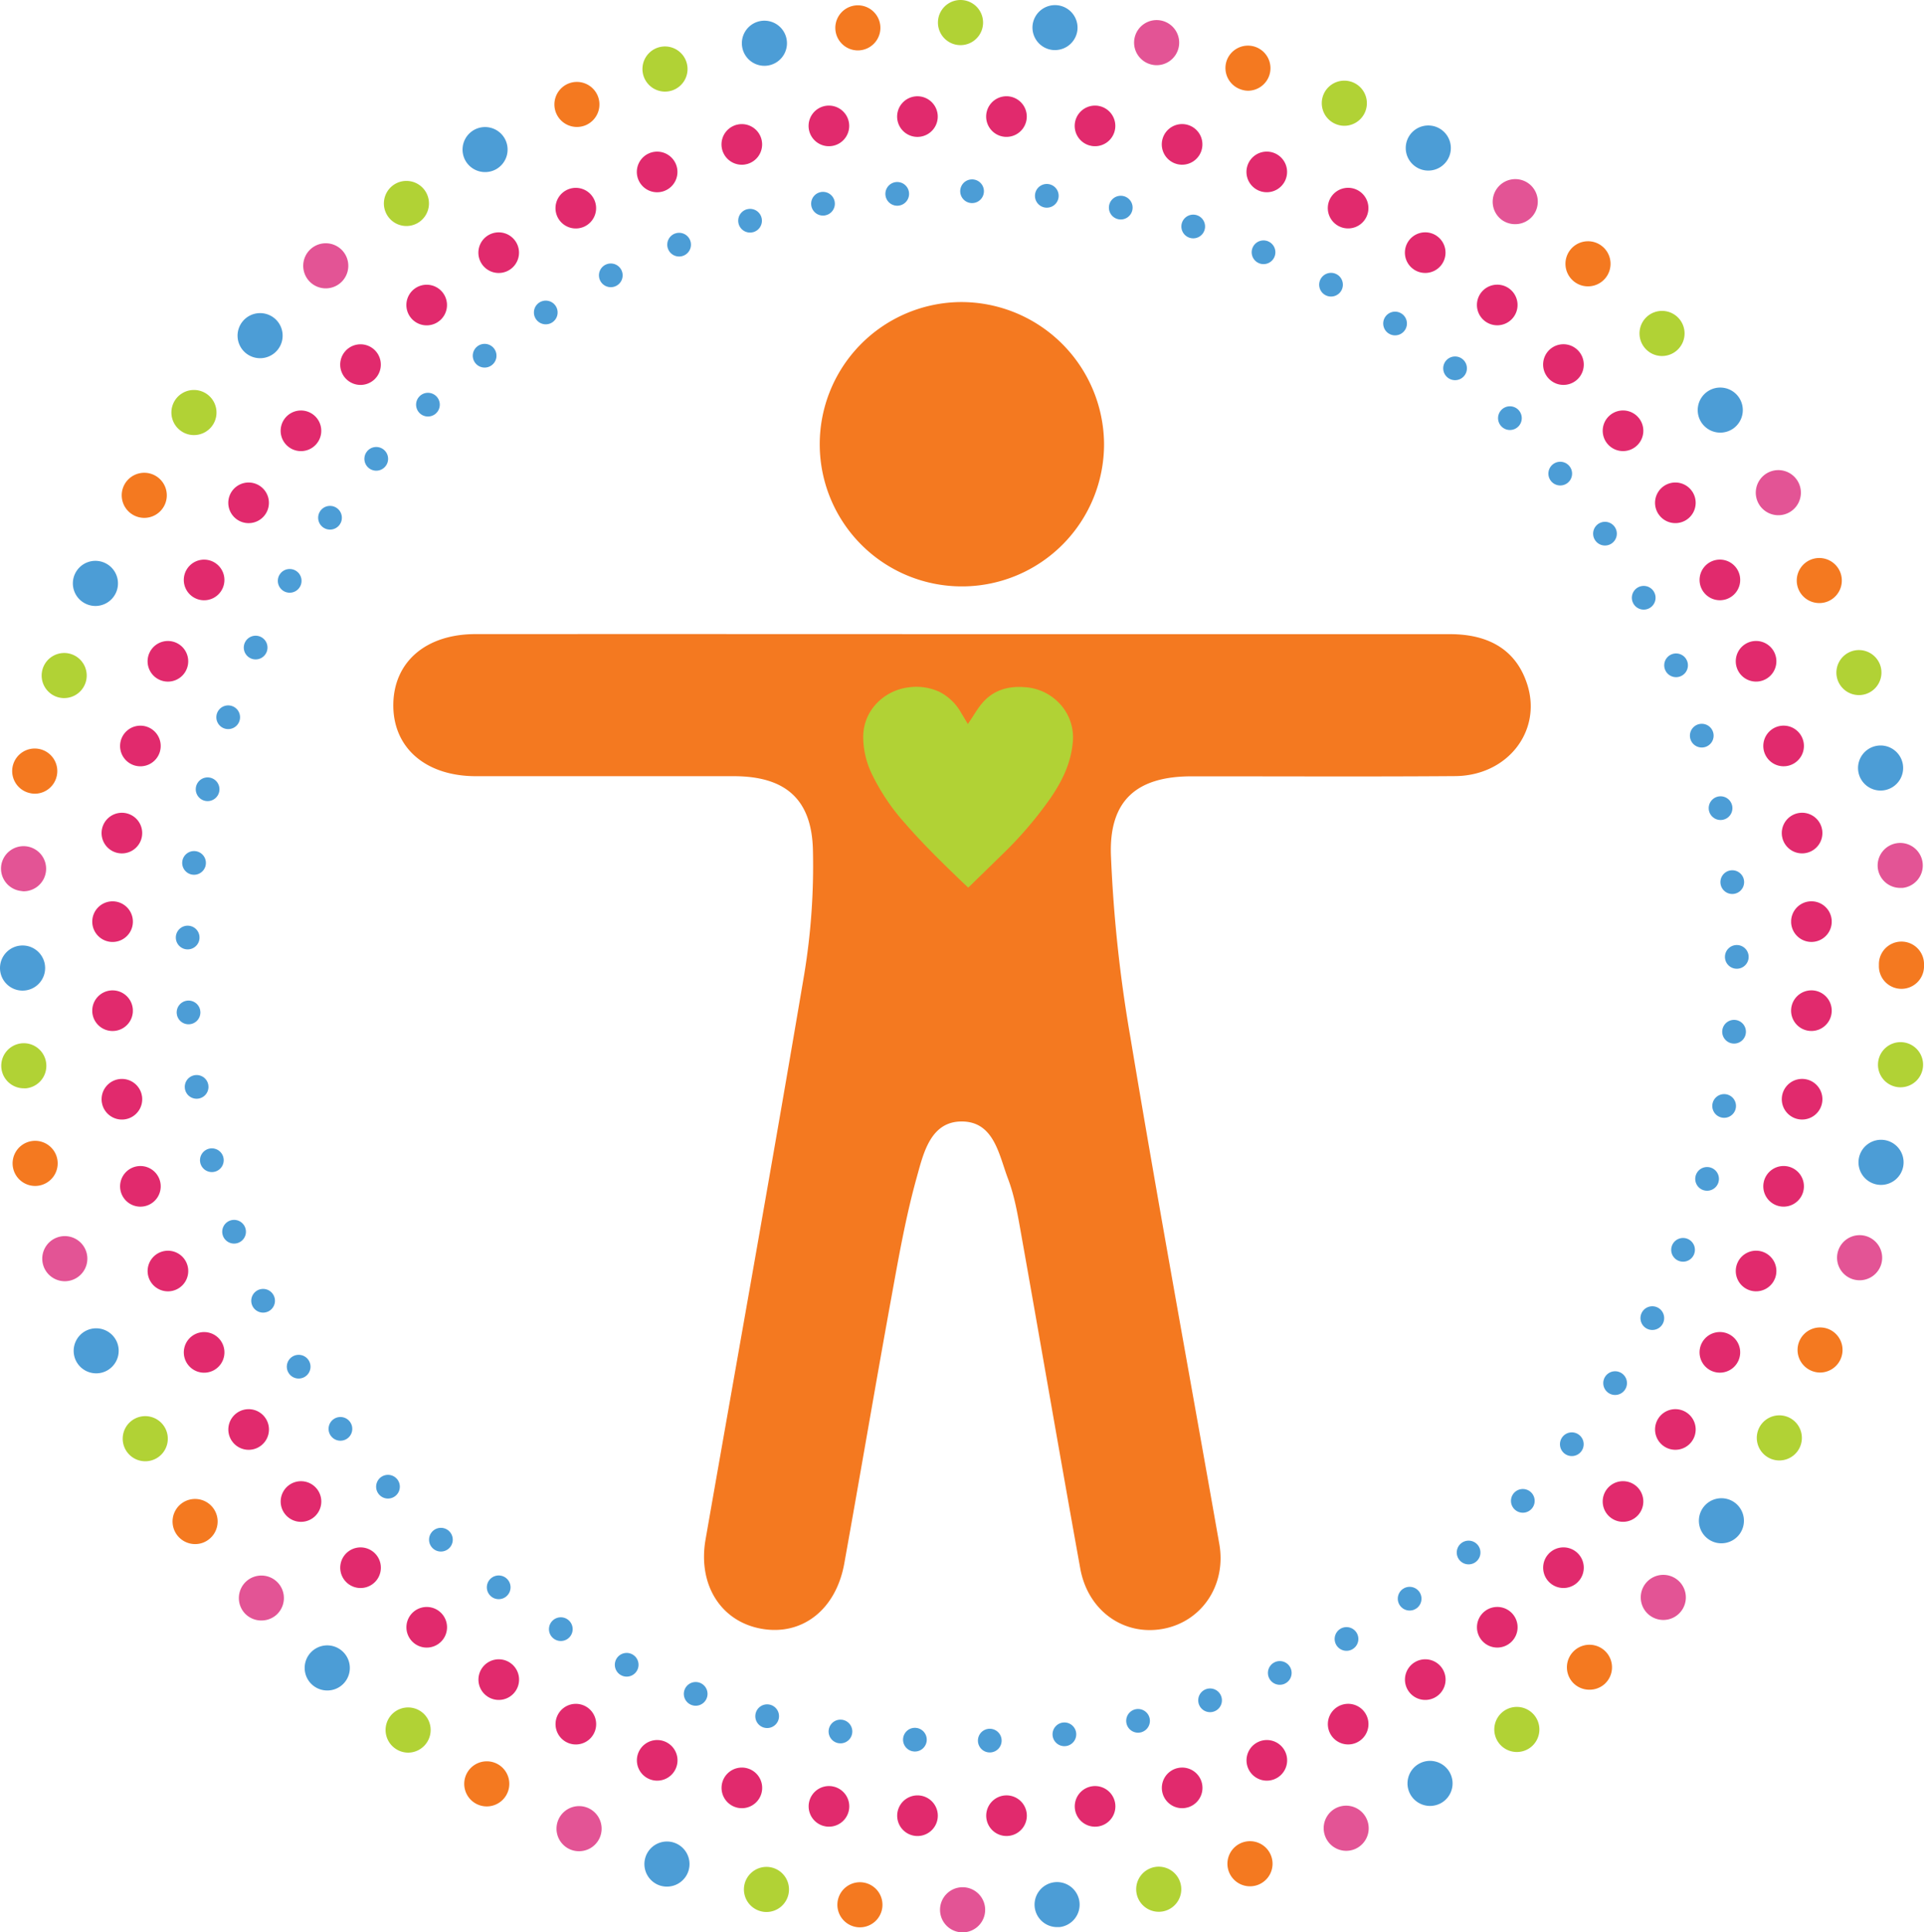
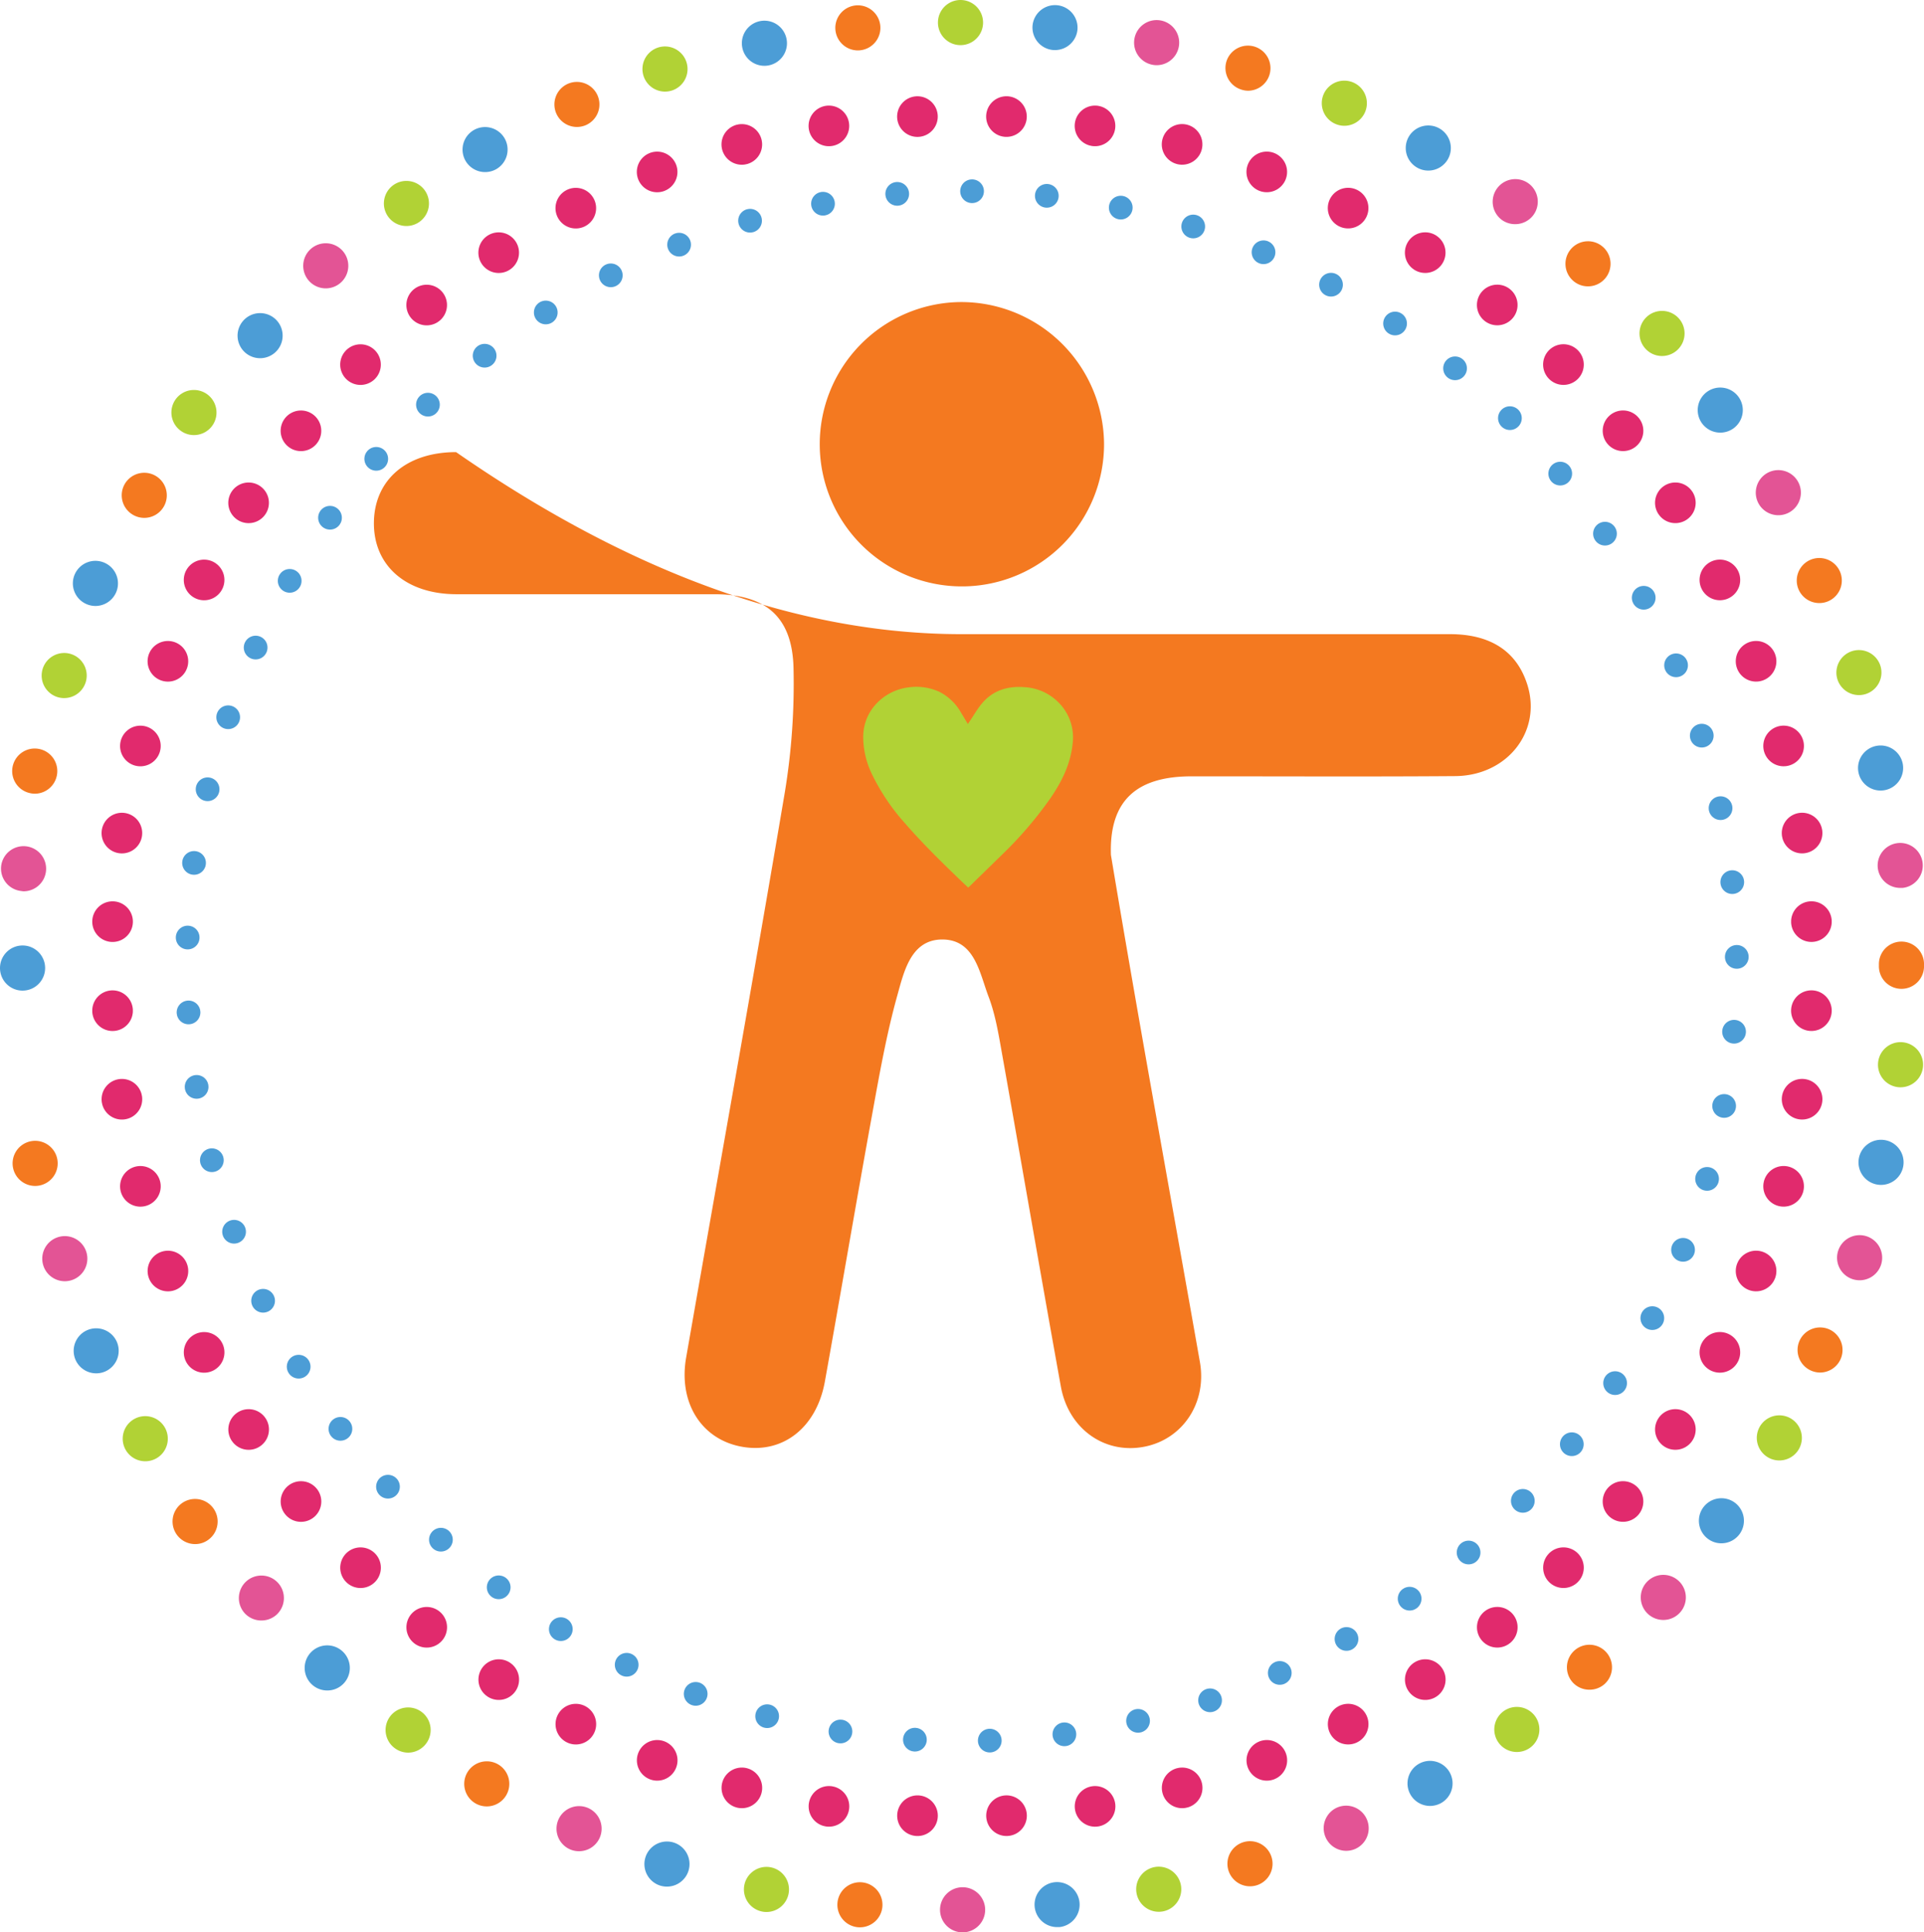
<svg xmlns="http://www.w3.org/2000/svg" viewBox="0 0 682.14 684.98">
  <defs>
    <style>.cls-1{fill:#f47920;}.cls-2{fill:#b1d235;}.cls-3,.cls-4{fill:none;stroke-linecap:round;stroke-miterlimit:10;}.cls-3{stroke:#4c9dd6;stroke-width:8.41px;stroke-dasharray:0 26.56;}.cls-4{stroke:#e12a6d;stroke-width:14.41px;stroke-dasharray:0 31.58;}.cls-5{fill:#9fd935;}.cls-6{fill:#4c9dd6;}.cls-7{fill:#e35495;}</style>
  </defs>
  <g id="Layer_2" data-name="Layer 2">
    <g id="Layer_1-2" data-name="Layer 1">
-       <path class="cls-1" d="M340.79,224.8q86.64,0,173.28,0c14.57,0,23.82,6.22,27.49,18.09,5.07,16.42-7.16,32.1-25.65,32.23-31.15.23-62.31.06-93.47.08-19.23,0-29.22,8.36-28.57,27.87a492.35,492.35,0,0,0,6.88,64.51c10,60,21,119.84,31.55,179.76,2.54,14.45-6.08,27.33-19.64,30-14,2.77-26.92-6.17-29.66-21.33-7.15-39.56-13.94-79.19-21-118.78-1.16-6.52-2.27-13.19-4.6-19.34-3.25-8.52-4.93-20.42-16.57-20.34-11,.08-13.47,11.44-15.81,19.82-3.93,14.09-6.45,28.61-9.07,43-5.7,31.3-11,62.68-16.64,94-3,16.36-15,25.55-29.34,23s-22.63-15.55-19.82-31.64c11.68-66.82,23.7-133.58,35-200.46a236.4,236.4,0,0,0,3.07-43.83c-.38-18.27-9.87-26.28-28.09-26.29-30.46,0-60.91,0-91.37,0-18,0-29.57-10.22-29.31-25.62.26-15,11.63-24.74,29.13-24.75Q254.68,224.75,340.79,224.8Z" />
+       <path class="cls-1" d="M340.79,224.8q86.64,0,173.28,0c14.57,0,23.82,6.22,27.49,18.09,5.07,16.42-7.16,32.1-25.65,32.23-31.15.23-62.31.06-93.47.08-19.23,0-29.22,8.36-28.57,27.87c10,60,21,119.84,31.55,179.76,2.54,14.45-6.08,27.33-19.64,30-14,2.77-26.92-6.17-29.66-21.33-7.15-39.56-13.94-79.19-21-118.78-1.16-6.52-2.27-13.19-4.6-19.34-3.25-8.52-4.93-20.42-16.57-20.34-11,.08-13.47,11.44-15.81,19.82-3.93,14.09-6.45,28.61-9.07,43-5.7,31.3-11,62.68-16.64,94-3,16.36-15,25.55-29.34,23s-22.63-15.55-19.82-31.64c11.68-66.82,23.7-133.58,35-200.46a236.4,236.4,0,0,0,3.07-43.83c-.38-18.27-9.87-26.28-28.09-26.29-30.46,0-60.91,0-91.37,0-18,0-29.57-10.22-29.31-25.62.26-15,11.63-24.74,29.13-24.75Q254.68,224.75,340.79,224.8Z" />
      <path class="cls-1" d="M391.43,157.08a50.4,50.4,0,1,1-51.26-50A50.65,50.65,0,0,1,391.43,157.08Z" />
      <path class="cls-2" d="M343.25,314.62c-1.34-1.26-2.66-2.49-3.95-3.75C333,304.79,326.77,298.64,321,292a75.29,75.29,0,0,1-11.9-17.65,30.79,30.79,0,0,1-3.06-13c0-9.88,7.75-16.54,15.7-17.63a19.61,19.61,0,0,1,11.37,1.55,18.39,18.39,0,0,1,7.63,7.38c.79,1.29,1.56,2.59,2.4,4l.74-1.09c1.37-2,2.59-4.18,4.14-6.06,3.93-4.75,9.18-6.37,15.18-5.91A18.37,18.37,0,0,1,375,248.72a17.47,17.47,0,0,1,5.28,15c-.73,7.13-3.81,13.29-7.76,19.1a137.67,137.67,0,0,1-17.73,20.61c-3.62,3.56-7.27,7.1-10.91,10.65C343.72,314.23,343.52,314.39,343.25,314.62Z" />
      <circle class="cls-3" cx="341.07" cy="342.49" r="274.72" transform="translate(-142.28 341.48) rotate(-45)" />
      <circle class="cls-4" cx="341.07" cy="342.49" r="301.57" transform="translate(-142.28 341.48) rotate(-45)" />
      <path class="cls-5" d="M14.91,343.13h0v0Z" />
      <path class="cls-1" d="M304.05,683.17a8,8,0,0,1-7.12-8.78h0a8,8,0,0,1,8.77-7.12h0a8,8,0,0,1,7.13,8.77h0a8,8,0,0,1-7.95,7.17h0A8.07,8.07,0,0,1,304.05,683.17Z" />
      <path class="cls-1" d="M435.57,663.15a8,8,0,0,1,5.13-10.08h0a8,8,0,0,1,10.08,5.13h0a8,8,0,0,1-5.13,10.08h0a8.28,8.28,0,0,1-2.48.39h0A8,8,0,0,1,435.57,663.15Z" />
      <path class="cls-1" d="M168.58,639.28a8,8,0,0,1-2.92-10.92h0a8,8,0,0,1,10.92-2.93h0a8,8,0,0,1,2.92,10.92h0a8,8,0,0,1-6.93,4h0A8,8,0,0,1,168.58,639.28Z" />
      <path class="cls-1" d="M557.59,596.39a8,8,0,0,1,.58-11.28h0a8,8,0,0,1,11.3.57h0a8,8,0,0,1-.59,11.3h0a8,8,0,0,1-5.36,2h0A8,8,0,0,1,557.59,596.39Z" />
      <path class="cls-1" d="M62.71,544.06a8,8,0,0,1,1.75-11.17h0a8,8,0,0,1,11.17,1.76v0a8,8,0,0,1-1.75,11.17h0a7.84,7.84,0,0,1-4.7,1.54h0A8,8,0,0,1,62.71,544.06Z" />
      <path class="cls-1" d="M642.07,485.85A8,8,0,0,1,638,475.3h0a8,8,0,0,1,10.56-4.05h0a8,8,0,0,1,4,10.56h0a8,8,0,0,1-7.3,4.74h0A8,8,0,0,1,642.07,485.85Z" />
      <path class="cls-1" d="M4.64,414.06a8,8,0,0,1,6.17-9.48h0a8,8,0,0,1,9.47,6.16h0a8,8,0,0,1-6.15,9.48h0a8,8,0,0,1-1.67.18h0A8,8,0,0,1,4.64,414.06Z" />
      <path class="cls-1" d="M666.15,342.5c0-.12,0-.24,0-.36h0c0-.12,0-.24,0-.36h0a8,8,0,0,1,8-8h0a8,8,0,0,1,8,8h0a2.17,2.17,0,0,1,0,.36h0a2.55,2.55,0,0,1,0,.39h0a8,8,0,0,1-8,8h0A8,8,0,0,1,666.15,342.5Z" />
      <path class="cls-1" d="M10.66,281.16a8,8,0,0,1-6.17-9.47h0A8,8,0,0,1,14,265.52h0A8,8,0,0,1,20.14,275h0a8,8,0,0,1-7.82,6.36h0A8,8,0,0,1,10.66,281.16Z" />
      <path class="cls-1" d="M637.73,209.08a8,8,0,0,1,4-10.57h0a8,8,0,0,1,10.57,4h0a8,8,0,0,1-4,10.57h0a7.92,7.92,0,0,1-3.27.7h0A8,8,0,0,1,637.73,209.08Z" />
      <path class="cls-1" d="M557.67,99.46a8,8,0,0,1-.61-11.28h0a8,8,0,0,1,11.29-.62h0a8,8,0,0,1,.61,11.3h0a8,8,0,0,1-6,2.65h0A7.93,7.93,0,0,1,557.67,99.46Z" />
      <path class="cls-1" d="M440,31.72a8,8,0,0,1-5.16-10h0a8,8,0,0,1,10.06-5.16h0a8,8,0,0,1,5.15,10.06h0a8,8,0,0,1-7.6,5.54h0A7.65,7.65,0,0,1,440,31.72Z" />
      <path class="cls-1" d="M296.2,10.71a8,8,0,0,1,7.11-8.78h0A8,8,0,0,1,312.09,9h0A8,8,0,0,1,305,17.82h0a6,6,0,0,1-.84.05h0A8,8,0,0,1,296.2,10.71Z" />
      <path class="cls-1" d="M47.16,182.51a8,8,0,0,1-2.94-10.92h0a8,8,0,0,1,10.92-2.93h0a8,8,0,0,1,2.93,10.92h0a8,8,0,0,1-6.93,4h0A8,8,0,0,1,47.16,182.51Z" />
      <path class="cls-1" d="M197.26,40.3a8,8,0,0,1,4-10.56h0a8,8,0,0,1,10.56,4h0a8,8,0,0,1-4,10.57h0a8.12,8.12,0,0,1-3.27.7h0A8,8,0,0,1,197.26,40.3Z" />
      <path class="cls-6" d="M0,343.16a8,8,0,0,1,8-8H8a8,8,0,0,1,8,8h0a8,8,0,0,1-8,8H8A8,8,0,0,1,0,343.16Z" />
      <path class="cls-6" d="M366.84,676a8,8,0,0,1,7.11-8.78h0a8,8,0,0,1,8.78,7.13h0a8,8,0,0,1-7.11,8.78h0l-.84,0h0A8,8,0,0,1,366.84,676Z" />
      <path class="cls-6" d="M234,668.4a8,8,0,0,1-5.14-10.08h0a8,8,0,0,1,10.07-5.14h0a8,8,0,0,1,5.14,10.08h0a8,8,0,0,1-7.61,5.52h0A8.13,8.13,0,0,1,234,668.4Z" />
      <path class="cls-6" d="M500.09,636.19A8,8,0,0,1,503,625.28h0a8,8,0,0,1,10.92,2.9h0a8,8,0,0,1-2.9,10.93h0a8.11,8.11,0,0,1-4,1.07h0A8,8,0,0,1,500.09,636.19Z" />
      <path class="cls-6" d="M110.66,597.2a8,8,0,0,1-.59-11.29h0a8,8,0,0,1,11.29-.6h0A8,8,0,0,1,122,596.6h0a7.94,7.94,0,0,1-5.94,2.65h0A8,8,0,0,1,110.66,597.2Z" />
      <path class="cls-6" d="M605.61,545.55a8,8,0,0,1-1.75-11.17h0A8,8,0,0,1,615,532.62h0a8,8,0,0,1,1.77,11.17h0a8,8,0,0,1-6.47,3.29h0A7.9,7.9,0,0,1,605.61,545.55Z" />
      <path class="cls-6" d="M26.82,482.13a8,8,0,0,1,4-10.56h0a8,8,0,0,1,10.56,4h0a8,8,0,0,1-4,10.56h0a7.88,7.88,0,0,1-3.26.7h0A8,8,0,0,1,26.82,482.13Z" />
      <path class="cls-6" d="M665.26,419.86a8,8,0,0,1-6.17-9.48h0a8,8,0,0,1,9.47-6.17h0a8,8,0,0,1,6.17,9.48h0a8,8,0,0,1-7.81,6.34h0A7.8,7.8,0,0,1,665.26,419.86Z" />
      <path class="cls-6" d="M658.93,273.93a8,8,0,0,1,6.15-9.49h0a8,8,0,0,1,9.49,6.14h0a8,8,0,0,1-6.15,9.48h0a8.14,8.14,0,0,1-1.68.18h0A8,8,0,0,1,658.93,273.93Z" />
      <path class="cls-6" d="M30.58,214.11a8,8,0,0,1-4.06-10.55h0a8,8,0,0,1,10.56-4.06h0a8,8,0,0,1,4.06,10.55h0a8,8,0,0,1-7.32,4.76h0A8,8,0,0,1,30.58,214.11Z" />
      <path class="cls-6" d="M603.45,150.09a8,8,0,0,1,1.74-11.17h0a8,8,0,0,1,11.17,1.74h0a8,8,0,0,1-1.74,11.17h0a8,8,0,0,1-4.71,1.53h0A8,8,0,0,1,603.45,150.09Z" />
      <path class="cls-6" d="M165.05,57A8,8,0,0,1,168,46.1h0A8,8,0,0,1,178.88,49h0A8,8,0,0,1,176,59.93h0A8,8,0,0,1,172,61h0A8,8,0,0,1,165.05,57Z" />
      <path class="cls-6" d="M502.4,59.4a8,8,0,0,1-2.94-10.92h0a8,8,0,0,1,10.92-2.93h0a8,8,0,0,1,2.94,10.92h0a8,8,0,0,1-6.94,4h0A7.91,7.91,0,0,1,502.4,59.4Z" />
      <path class="cls-6" d="M373.24,17.72h0A8,8,0,0,1,366.09,9h0a8,8,0,0,1,8.77-7.14h0A8,8,0,0,1,382,10.57h0a8,8,0,0,1-7.94,7.18h0C373.78,17.75,373.52,17.74,373.24,17.72Z" />
      <path class="cls-6" d="M86.88,124.94a8,8,0,0,1-.6-11.3h0a8,8,0,0,1,11.28-.6h0a8,8,0,0,1,.6,11.29h0a8,8,0,0,1-6,2.65h0A8,8,0,0,1,86.88,124.94Z" />
      <path class="cls-6" d="M263.2,17a8,8,0,0,1,6.15-9.49h0a8,8,0,0,1,9.49,6.16h0a8,8,0,0,1-6.15,9.48h0a8.07,8.07,0,0,1-1.68.18h0A8,8,0,0,1,263.2,17Z" />
      <path class="cls-7" d="M109.57,99.59a8,8,0,0,1,.56-11.29h0a8,8,0,0,1,11.29.56h0a8,8,0,0,1-.56,11.29h0a8,8,0,0,1-5.36,2.07h0A8,8,0,0,1,109.57,99.59Z" />
      <path class="cls-7" d="M333.28,677a8,8,0,0,1,8-8h0a8,8,0,0,1,8,8h0a8,8,0,0,1-8,8h0A8,8,0,0,1,333.28,677Z" />
      <path class="cls-7" d="M202,655.53a8,8,0,0,1-4-10.54h0a8,8,0,0,1,10.55-4.06h0a8,8,0,0,1,4.06,10.56h0a8,8,0,0,1-7.31,4.74h0A8,8,0,0,1,202,655.53Z" />
      <path class="cls-7" d="M470,651.34a8,8,0,0,1,4-10.56h0a8,8,0,0,1,10.56,4.05h0a8,8,0,0,1-4,10.56h0a8,8,0,0,1-3.25.7h0A8,8,0,0,1,470,651.34Z" />
      <path class="cls-7" d="M86.75,571.86a8,8,0,0,1,.57-11.29h0a8,8,0,0,1,11.29.58h0A8,8,0,0,1,98,572.44h0a8,8,0,0,1-5.36,2h0A8,8,0,0,1,86.75,571.86Z" />
      <path class="cls-7" d="M584.36,572.2a8,8,0,0,1-.59-11.29h0a8,8,0,0,1,11.29-.59h0a8,8,0,0,1,.59,11.29h0a7.93,7.93,0,0,1-5.93,2.64h0A8,8,0,0,1,584.36,572.2Z" />
      <path class="cls-7" d="M15.38,448.67a8,8,0,0,1,5.12-10.09h0a8,8,0,0,1,10.08,5.13h0a8,8,0,0,1-5.12,10.07h0a8,8,0,0,1-2.48.4h0A8,8,0,0,1,15.38,448.67Z" />
      <path class="cls-7" d="M656.84,453.45a8,8,0,0,1-5.13-10.08h0a8,8,0,0,1,10.07-5.13h0a8,8,0,0,1,5.14,10.07h0a8,8,0,0,1-7.6,5.53h0A8.23,8.23,0,0,1,656.84,453.45Z" />
      <path class="cls-7" d="M7.54,315.85A8,8,0,0,1,.4,307.08h0A8,8,0,0,1,9.17,300h0a8,8,0,0,1,7.14,8.77h0a8,8,0,0,1-7.94,7.18h0A5.78,5.78,0,0,1,7.54,315.85Z" />
      <path class="cls-7" d="M665.75,307.64a8,8,0,0,1,7.12-8.78h0a8,8,0,0,1,8.79,7.09h0a8,8,0,0,1-7.11,8.8h0c-.29,0-.57,0-.86,0h0A8,8,0,0,1,665.75,307.64Z" />
      <path class="cls-7" d="M623.58,178.66h0a8,8,0,0,1,2.9-10.93h0a8,8,0,0,1,10.93,2.9h0a8,8,0,0,1-2.9,10.93h0a8,8,0,0,1-4,1.08h0A8,8,0,0,1,623.58,178.66Z" />
      <path class="cls-7" d="M532.53,78h0a8,8,0,0,1-1.79-11.17h0A8,8,0,0,1,541.91,65h0a8,8,0,0,1,1.78,11.17h0a8,8,0,0,1-6.47,3.29h0A8,8,0,0,1,532.53,78Z" />
      <path class="cls-7" d="M408.44,22.93a8,8,0,0,1-6.19-9.45h0a8,8,0,0,1,9.47-6.19h0a8,8,0,0,1,6.18,9.47h0a8,8,0,0,1-7.82,6.35h0A7.7,7.7,0,0,1,408.44,22.93Z" />
      <path class="cls-2" d="M64.07,152.7a8,8,0,0,1-1.78-11.17h0a8,8,0,0,1,11.17-1.76h0a8,8,0,0,1,1.78,11.16h0a8,8,0,0,1-6.49,3.3h0A7.93,7.93,0,0,1,64.07,152.7Z" />
      <path class="cls-2" d="M228.17,26.94a8,8,0,0,1,5.12-10.08h0A8,8,0,0,1,243.37,22h0a8,8,0,0,1-5.12,10.08h0a8.21,8.21,0,0,1-2.47.39h0A8,8,0,0,1,228.17,26.94Z" />
      <path class="cls-2" d="M270.1,677.6a8,8,0,0,1-6.18-9.46h0a8,8,0,0,1,9.47-6.18h0a8,8,0,0,1,6.17,9.47h0a8,8,0,0,1-7.81,6.35h0A7.72,7.72,0,0,1,270.1,677.6Z" />
      <path class="cls-2" d="M403,671.37a8,8,0,0,1,6.16-9.48h0a8,8,0,0,1,9.48,6.16h0a8,8,0,0,1-6.16,9.48h0a8,8,0,0,1-1.67.17h0A8,8,0,0,1,403,671.37Z" />
      <path class="cls-2" d="M140,619.73a8,8,0,0,1-1.78-11.16h0a8,8,0,0,1,11.17-1.78h0A8,8,0,0,1,151.13,618h0a8,8,0,0,1-6.47,3.29h0A8,8,0,0,1,140,619.73Z" />
      <path class="cls-2" d="M531.32,617.77a8,8,0,0,1,1.75-11.16h0a8,8,0,0,1,11.17,1.75h0a8,8,0,0,1-1.75,11.18h0a8,8,0,0,1-4.7,1.52h0A8,8,0,0,1,531.32,617.77Z" />
      <path class="cls-2" d="M44.58,514a8,8,0,0,1,2.91-10.92h0A8,8,0,0,1,58.42,506h0a8,8,0,0,1-2.9,10.92h0a8,8,0,0,1-4,1.08h0A8,8,0,0,1,44.58,514Z" />
      <path class="cls-2" d="M626.85,516.63a8,8,0,0,1-2.92-10.92h0a8,8,0,0,1,10.92-2.92h0a8,8,0,0,1,2.92,10.92h0a8,8,0,0,1-6.93,4h0A7.93,7.93,0,0,1,626.85,516.63Z" />
-       <path class="cls-2" d="M.49,378.64h0a8,8,0,0,1,7.11-8.79h0A8,8,0,0,1,16.39,377h0a8,8,0,0,1-7.12,8.79h0a7.87,7.87,0,0,1-.84,0h0A8,8,0,0,1,.49,378.64Z" />
      <path class="cls-2" d="M673,385.39a8,8,0,0,1-7.13-8.78h0a8,8,0,0,1,8.78-7.14h0a8,8,0,0,1,7.12,8.78h0a8,8,0,0,1-7.94,7.18h0A7.7,7.7,0,0,1,673,385.39Z" />
      <path class="cls-2" d="M20.3,247.08A8,8,0,0,1,15.16,237h0a8,8,0,0,1,10.05-5.14h0a8,8,0,0,1,5.15,10.06h0a8,8,0,0,1-7.6,5.54h0A7.77,7.77,0,0,1,20.3,247.08Z" />
      <path class="cls-2" d="M651.48,240.92a8,8,0,0,1,5.12-10.09h0A8,8,0,0,1,666.68,236h0A8,8,0,0,1,661.57,246h0a8,8,0,0,1-2.48.4h0A8,8,0,0,1,651.48,240.92Z" />
      <path class="cls-2" d="M583.33,123.55h0a8,8,0,0,1,.57-11.28h0a8,8,0,0,1,11.29.57h0a8,8,0,0,1-.57,11.29h0a8,8,0,0,1-5.36,2.07h0A7.92,7.92,0,0,1,583.33,123.55Z" />
      <path class="cls-2" d="M137.64,76.84a8,8,0,0,1,1.74-11.17h0a8,8,0,0,1,11.17,1.74h0a8,8,0,0,1-1.74,11.17h0a8,8,0,0,1-4.71,1.54h0A8,8,0,0,1,137.64,76.84Z" />
      <path class="cls-2" d="M473.38,43.89a8,8,0,0,1-4.07-10.55h0a8,8,0,0,1,10.56-4.06h0a8,8,0,0,1,4.06,10.55h0a8,8,0,0,1-7.31,4.76h0A8,8,0,0,1,473.38,43.89Z" />
      <path class="cls-2" d="M332.54,8a8,8,0,0,1,8-8h0a8,8,0,0,1,8,8h0a8,8,0,0,1-8,8h0A8,8,0,0,1,332.54,8Z" />
    </g>
  </g>
</svg>